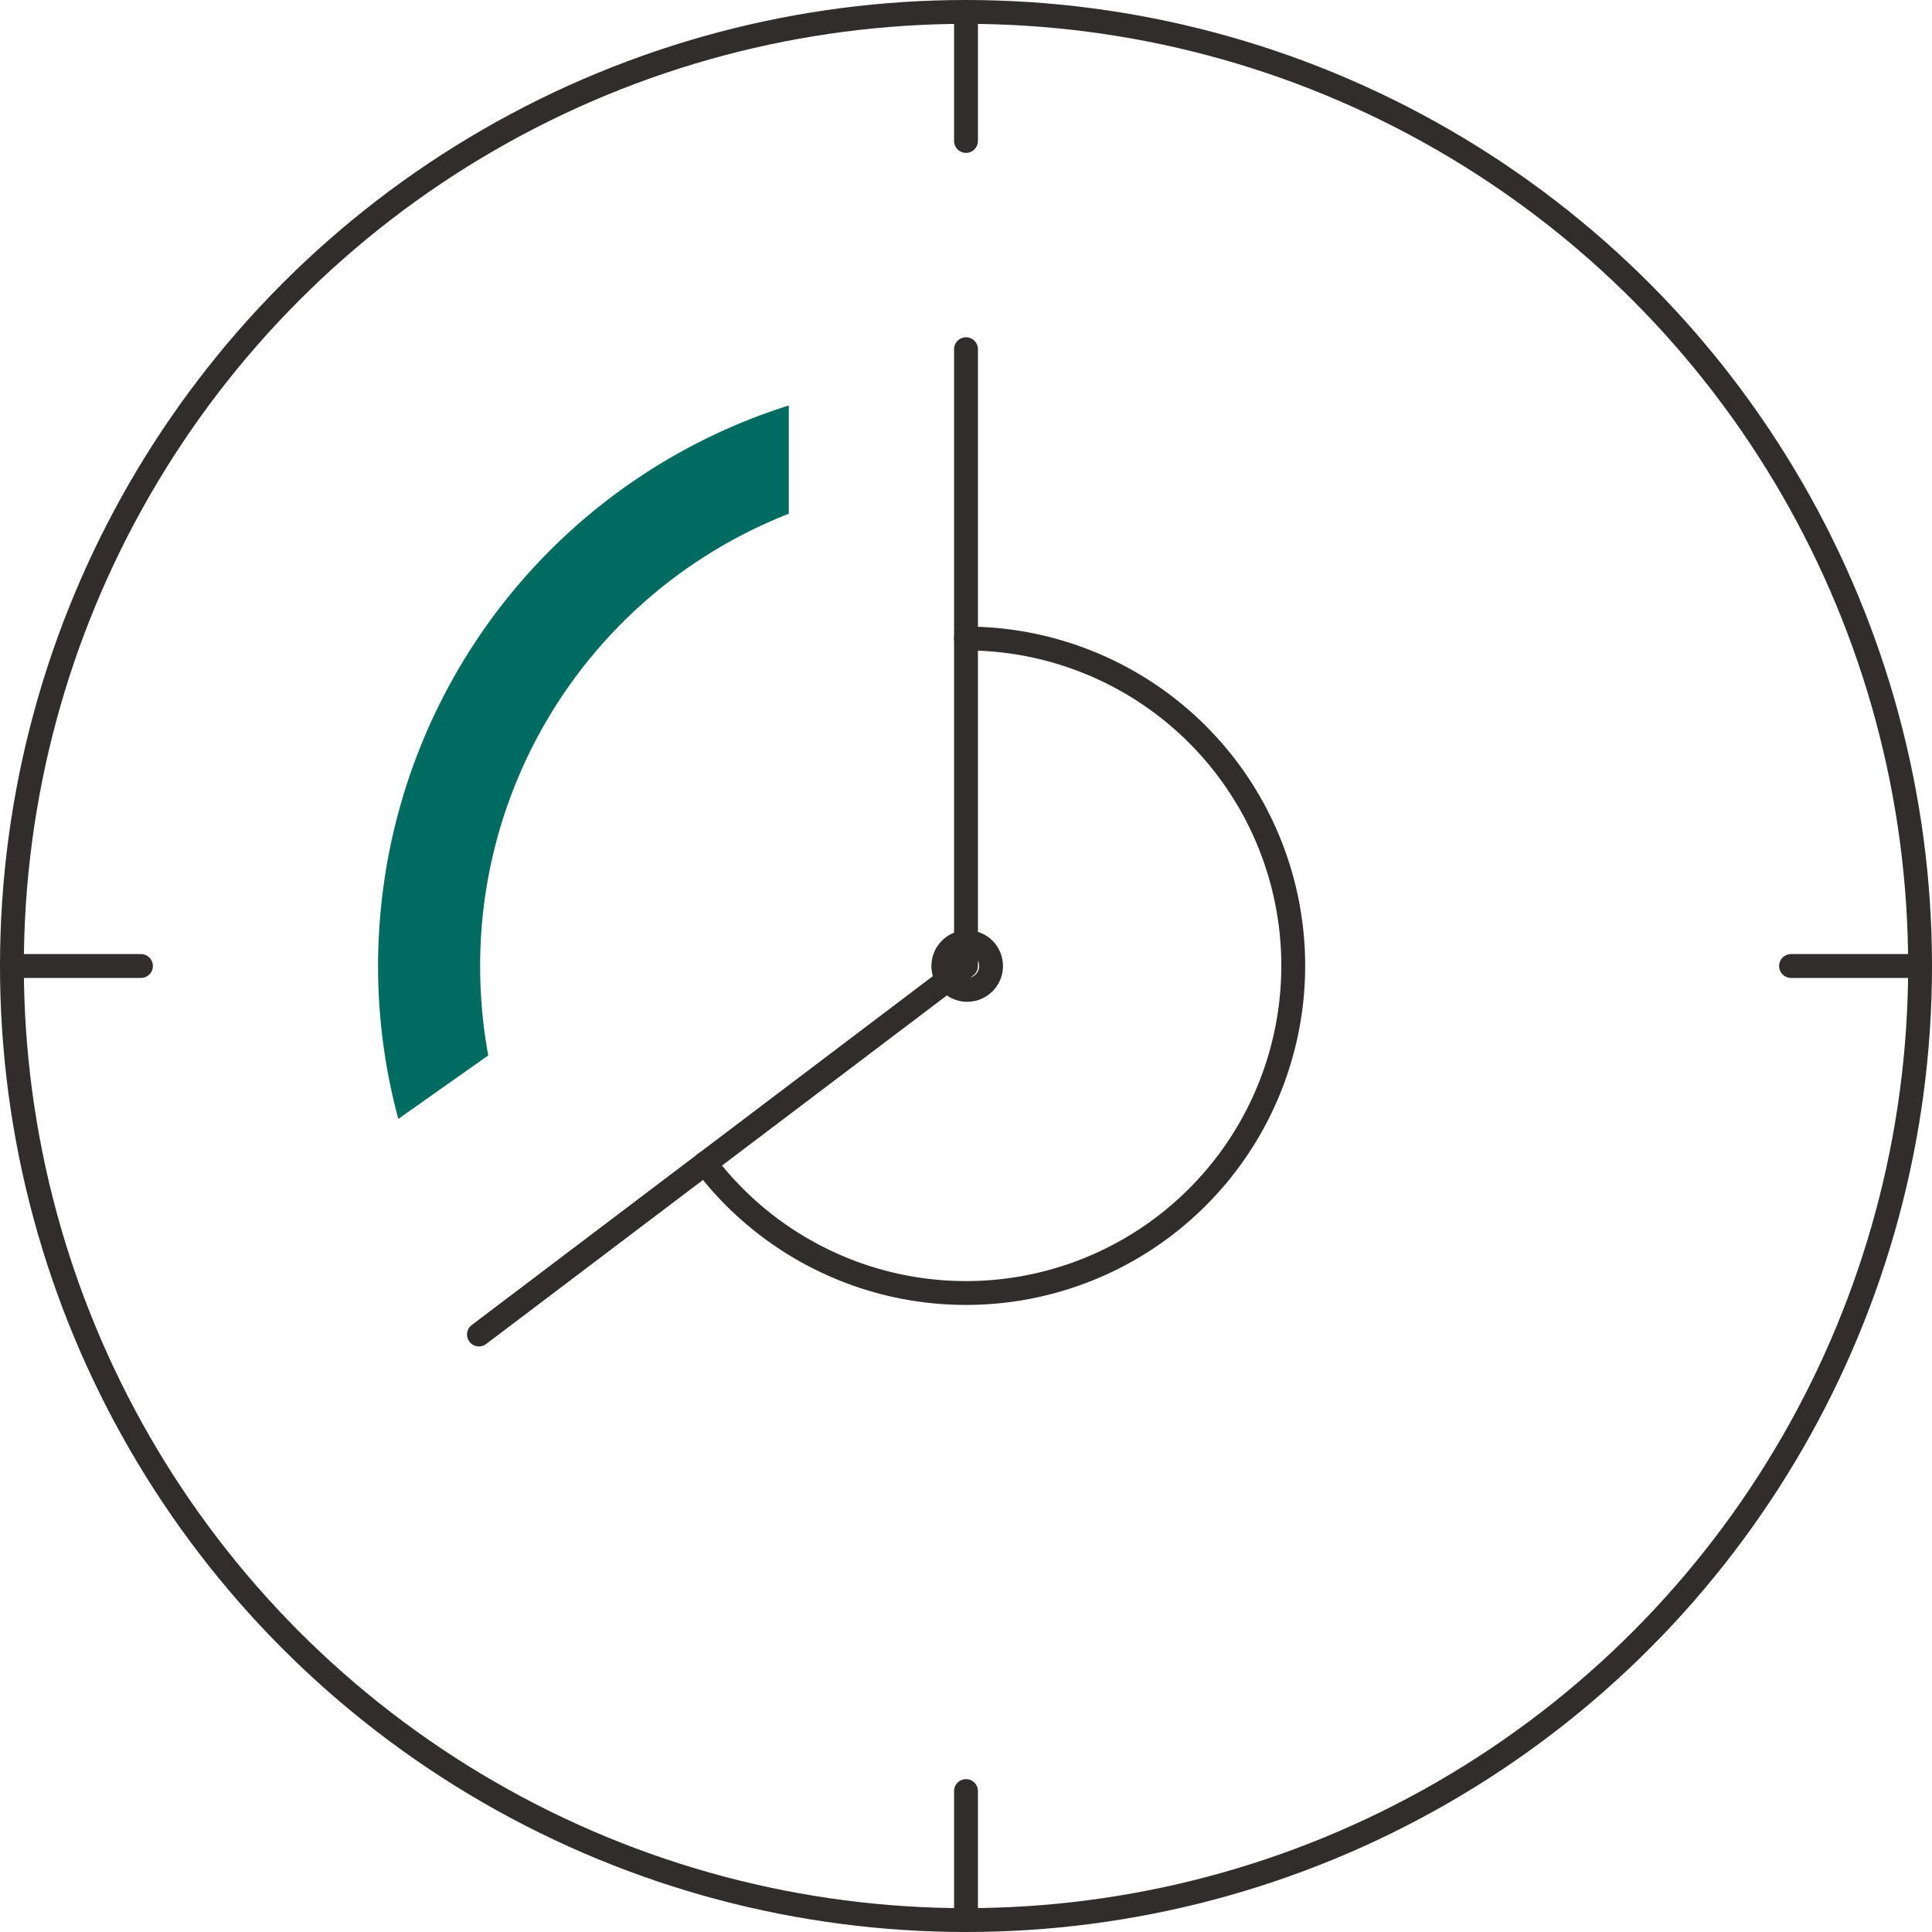
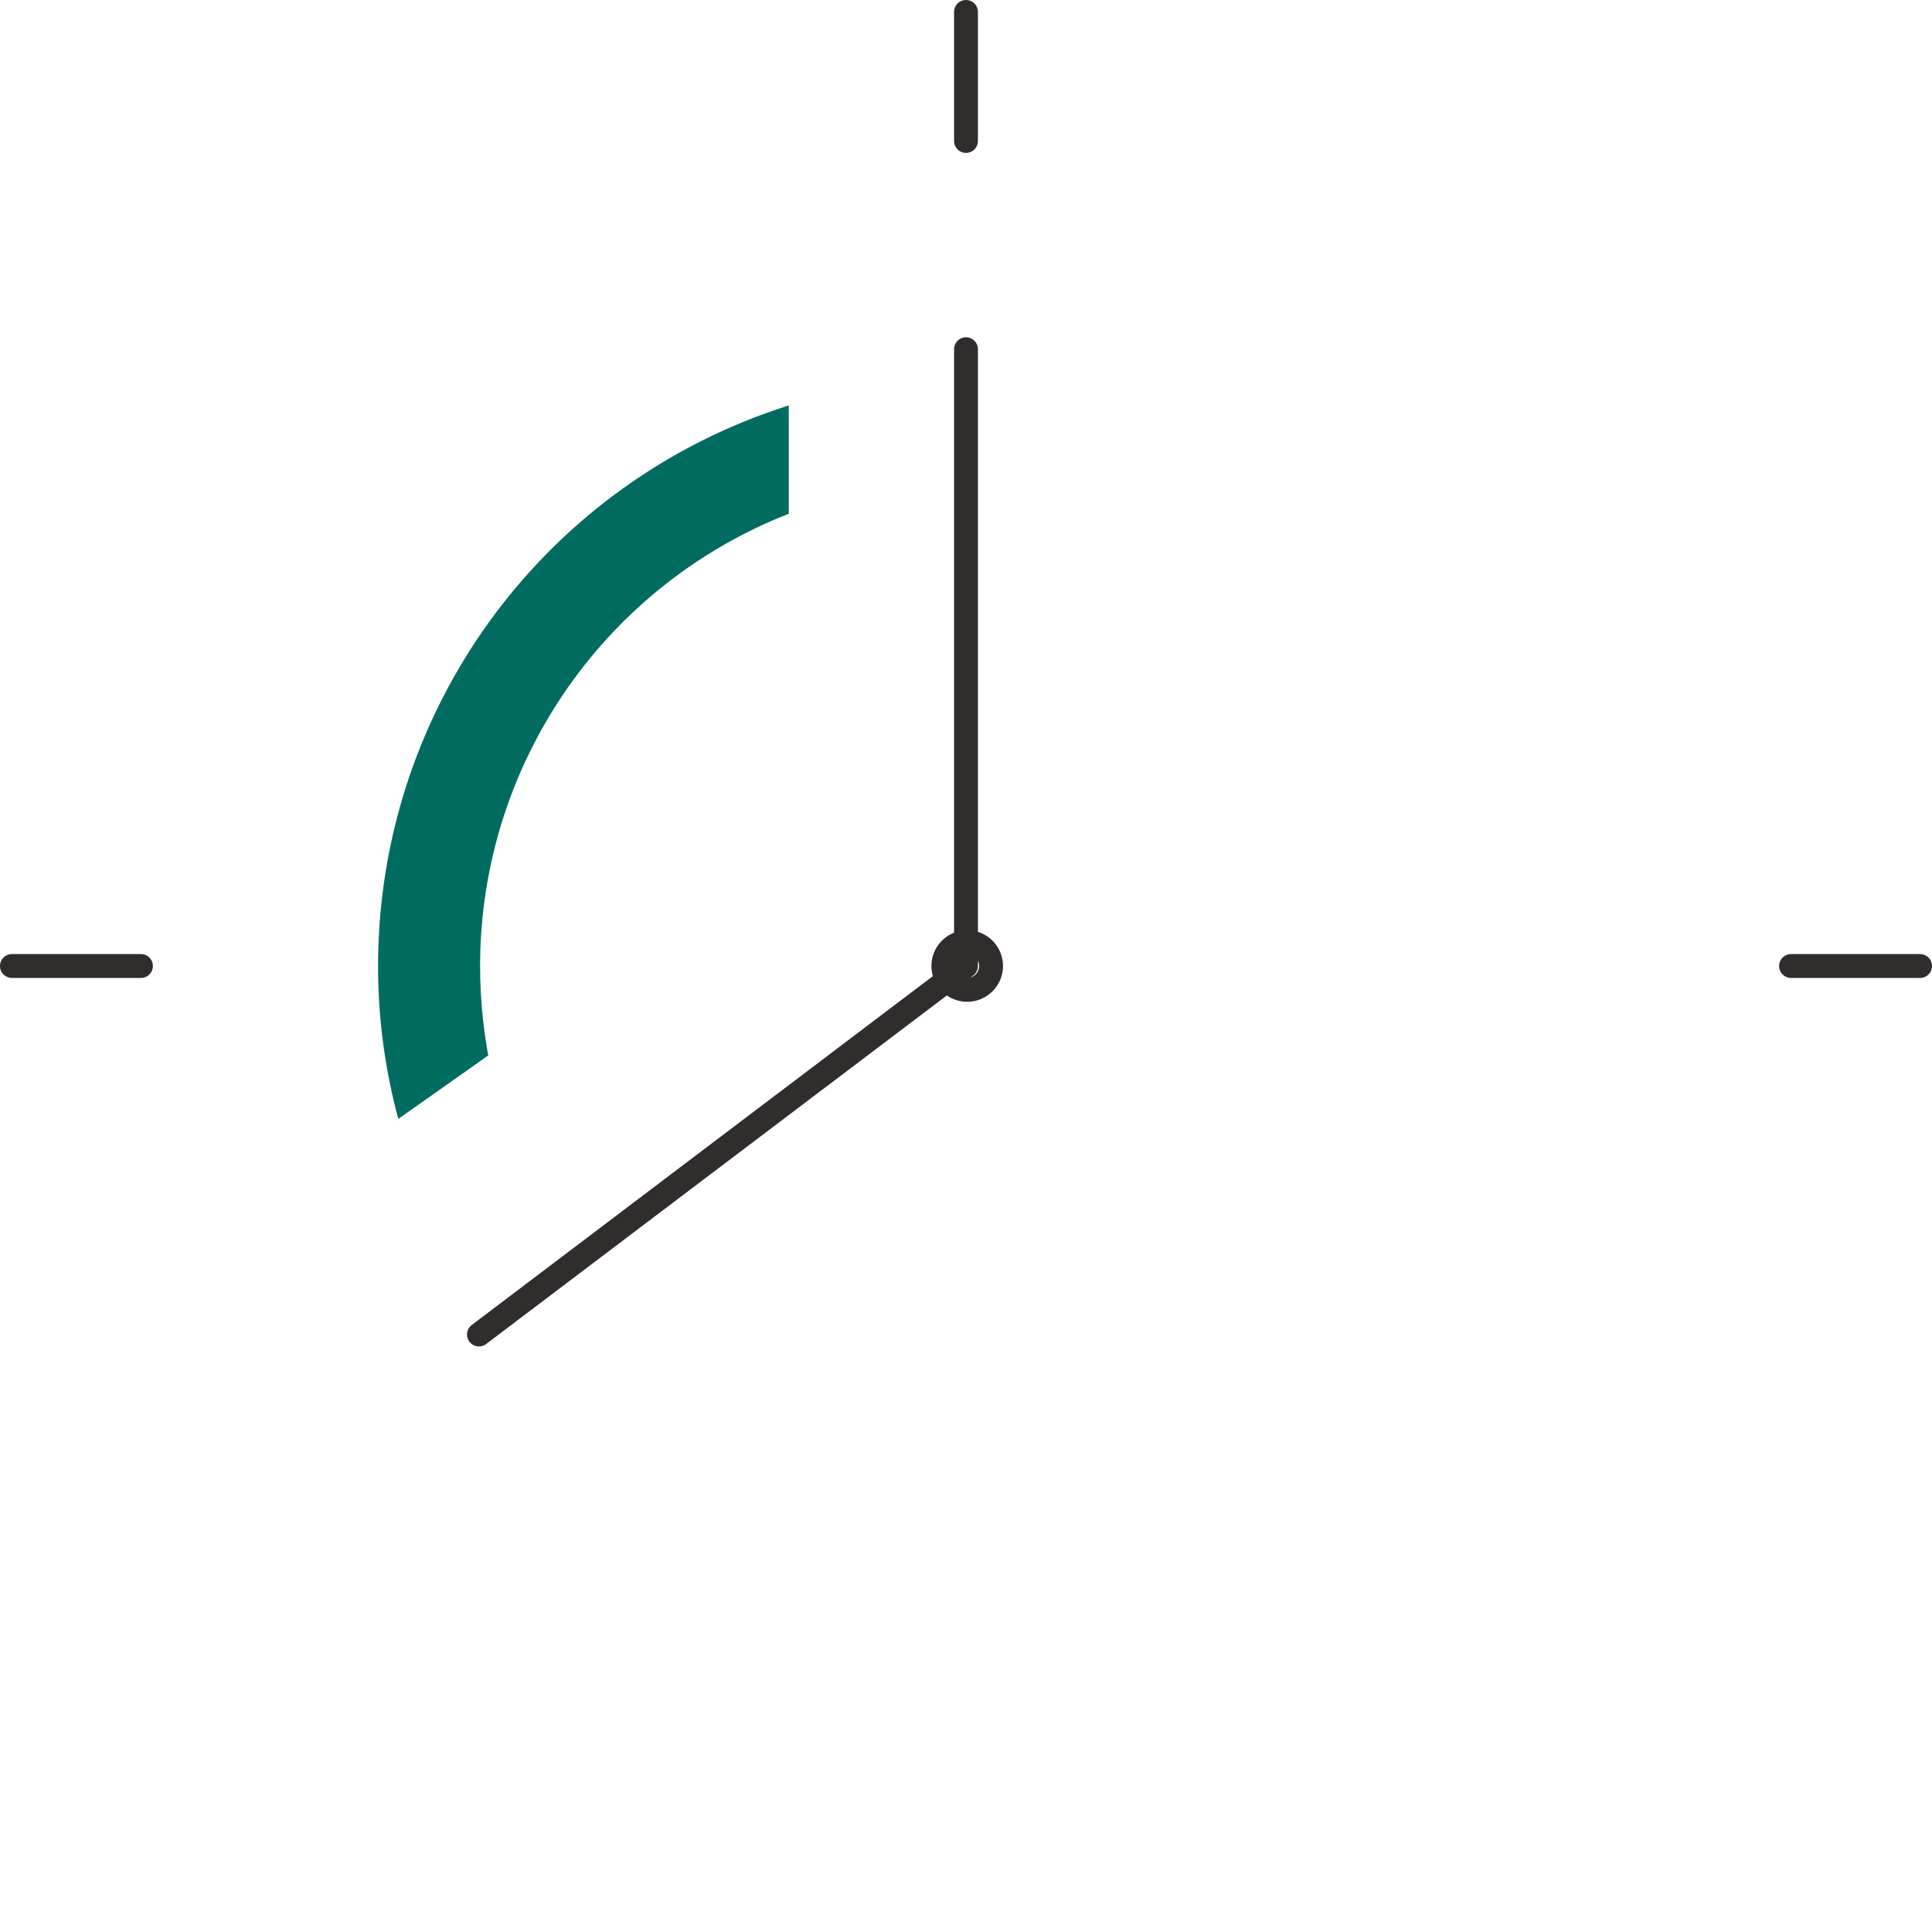
<svg xmlns="http://www.w3.org/2000/svg" viewBox="0 0 81 81">
  <defs>
    <style>
      .a {
        fill: none;
        stroke: #302d2c;
        stroke-linecap: round;
        stroke-linejoin: round;
      }

      .b {
        fill: #006c61;
      }
    </style>
  </defs>
  <g>
-     <path class="a" d="M29.56,48.77a13.72,13.72,0,1,0,10.94-22" />
-     <path class="a" d="M41.55,40.5a1,1,0,1,1-1-1A1,1,0,0,1,41.55,40.5Z" />
+     <path class="a" d="M41.55,40.5a1,1,0,1,1-1-1A1,1,0,0,1,41.55,40.5" />
    <polyline class="a" points="40.5 14.64 40.5 40.5 20.08 55.95" />
-     <circle class="a" cx="40.5" cy="40.5" r="40" />
    <line class="a" x1="0.5" y1="40.5" x2="5.91" y2="40.5" />
    <line class="a" x1="75.09" y1="40.5" x2="80.5" y2="40.5" />
    <line class="a" x1="40.5" y1="0.5" x2="40.5" y2="5.91" />
-     <line class="a" x1="40.5" y1="75.09" x2="40.5" y2="80.5" />
    <path class="b" d="M15.89,39.13a24.47,24.47,0,0,0,.81,7.78l3.77-2.66a20.88,20.88,0,0,1-.31-4.88A20.36,20.36,0,0,1,33.07,21.54V17A24.62,24.62,0,0,0,15.89,39.13Z" />
  </g>
</svg>